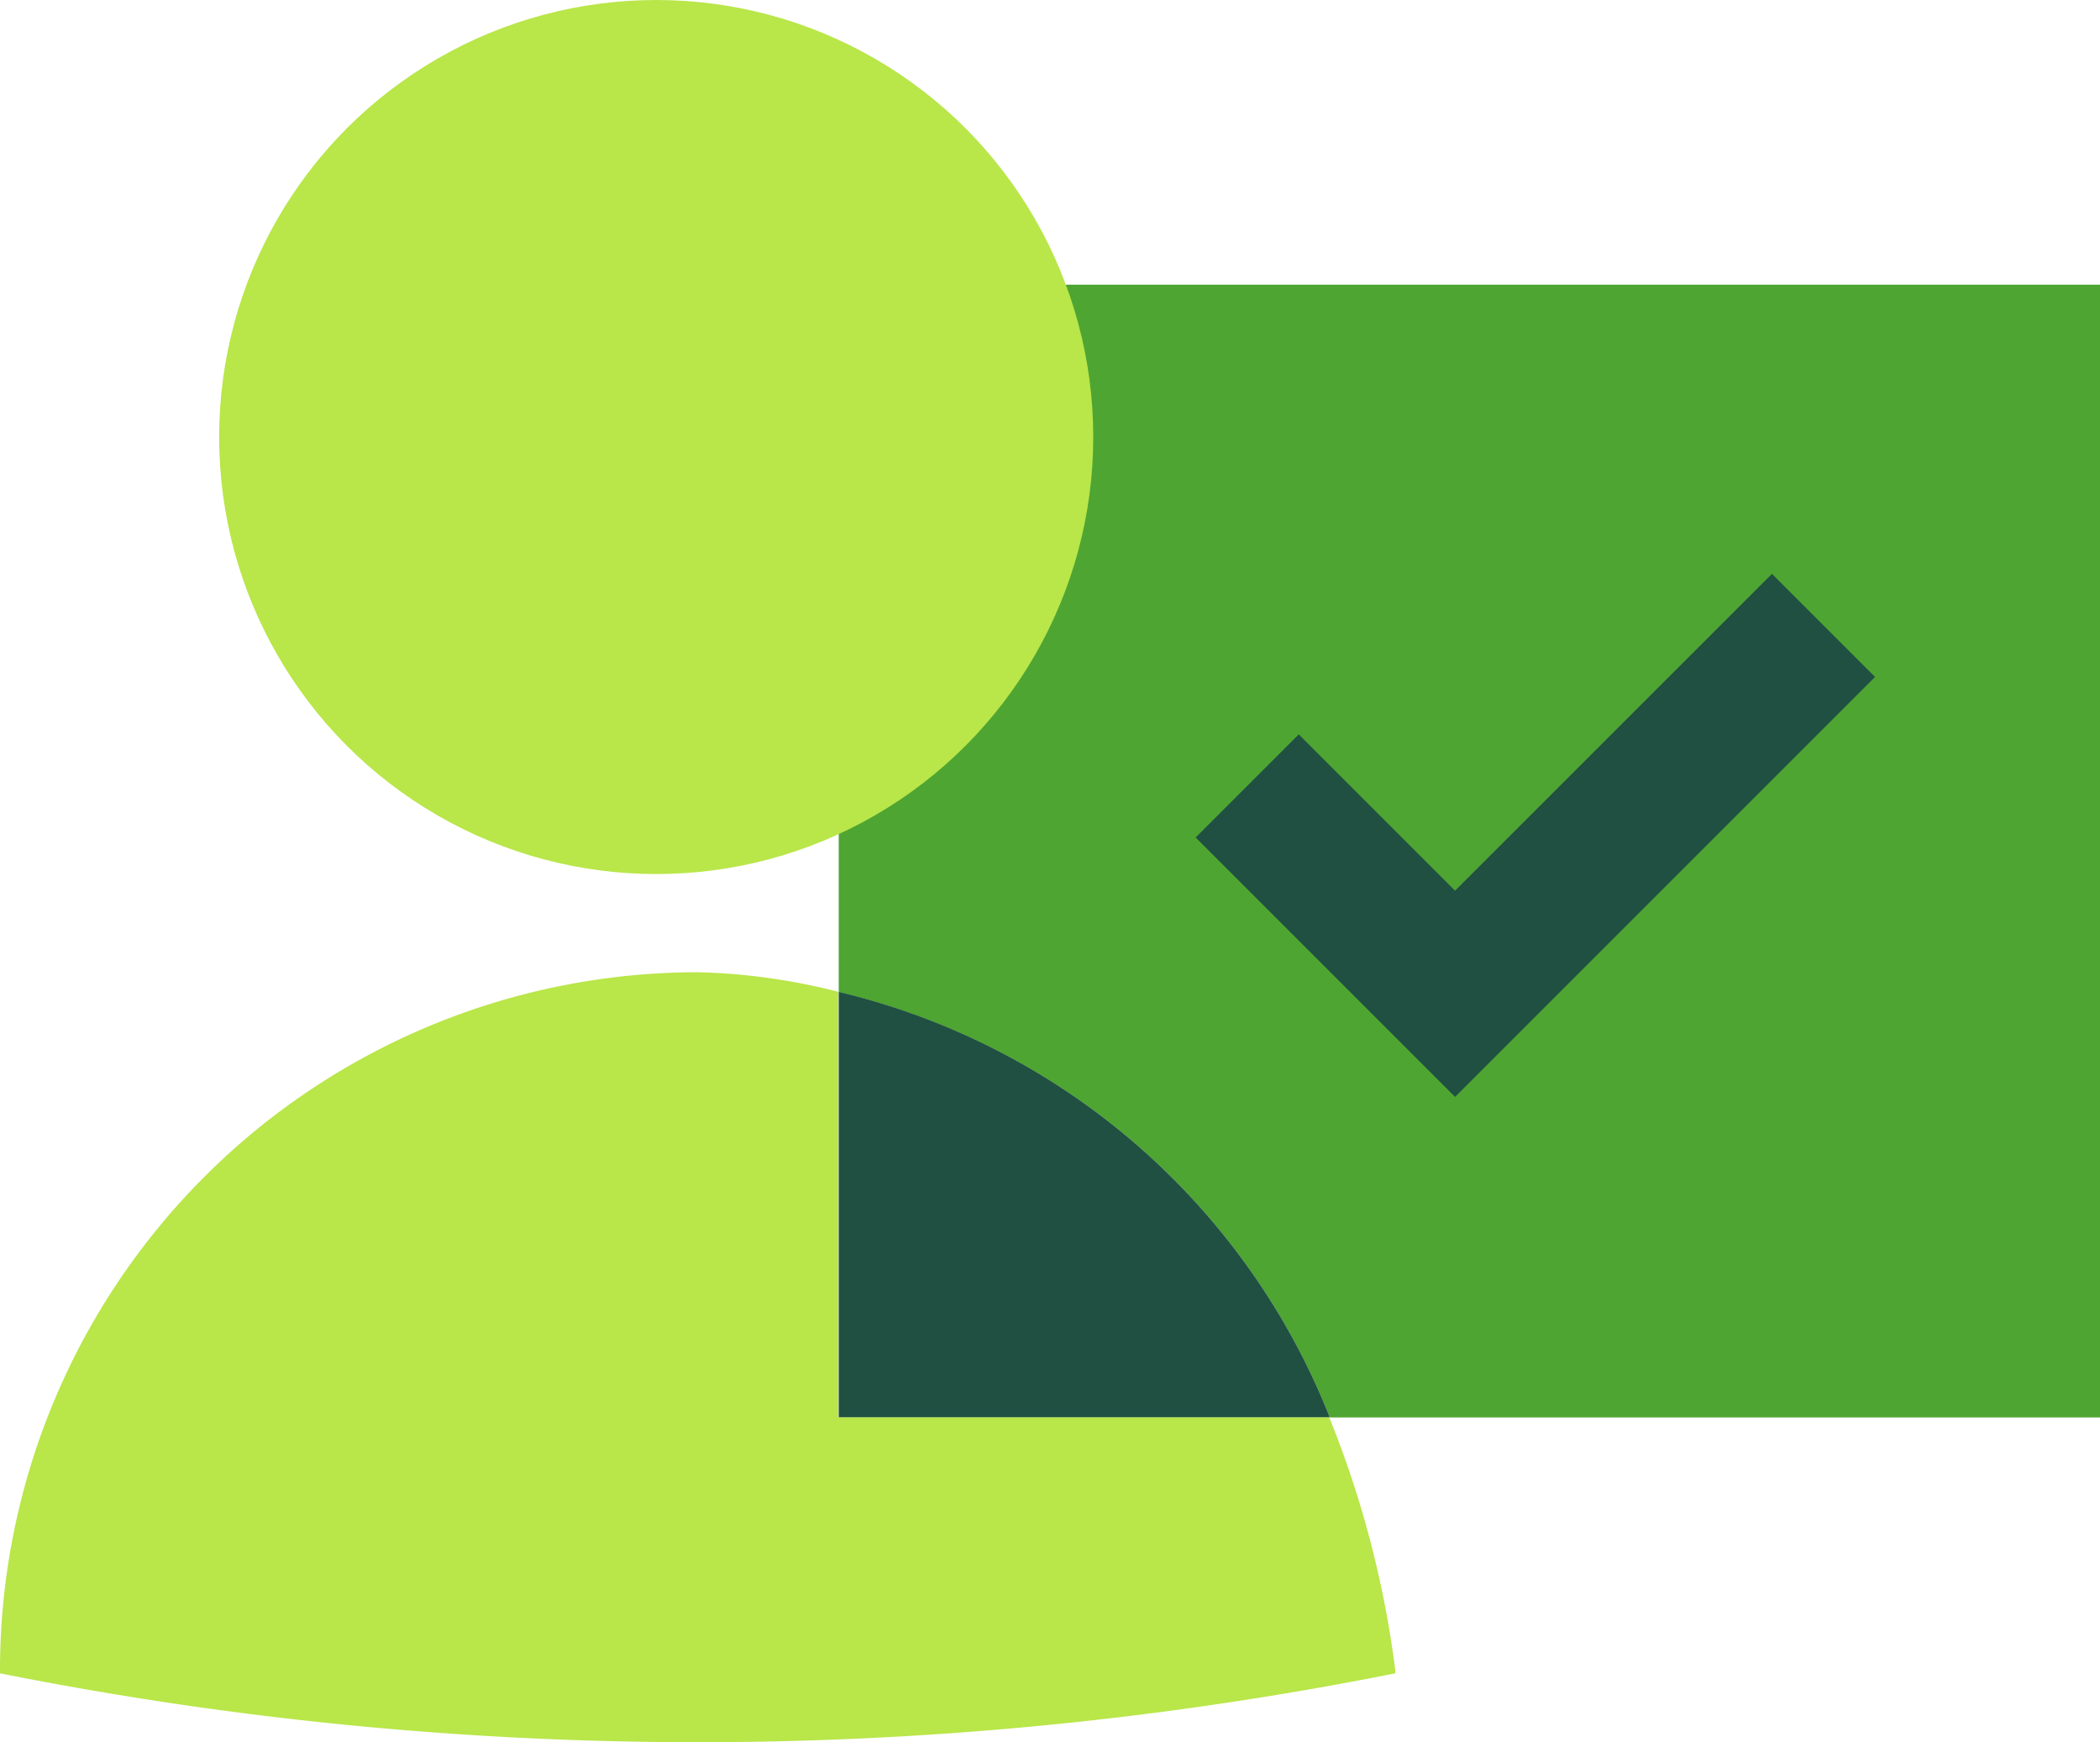
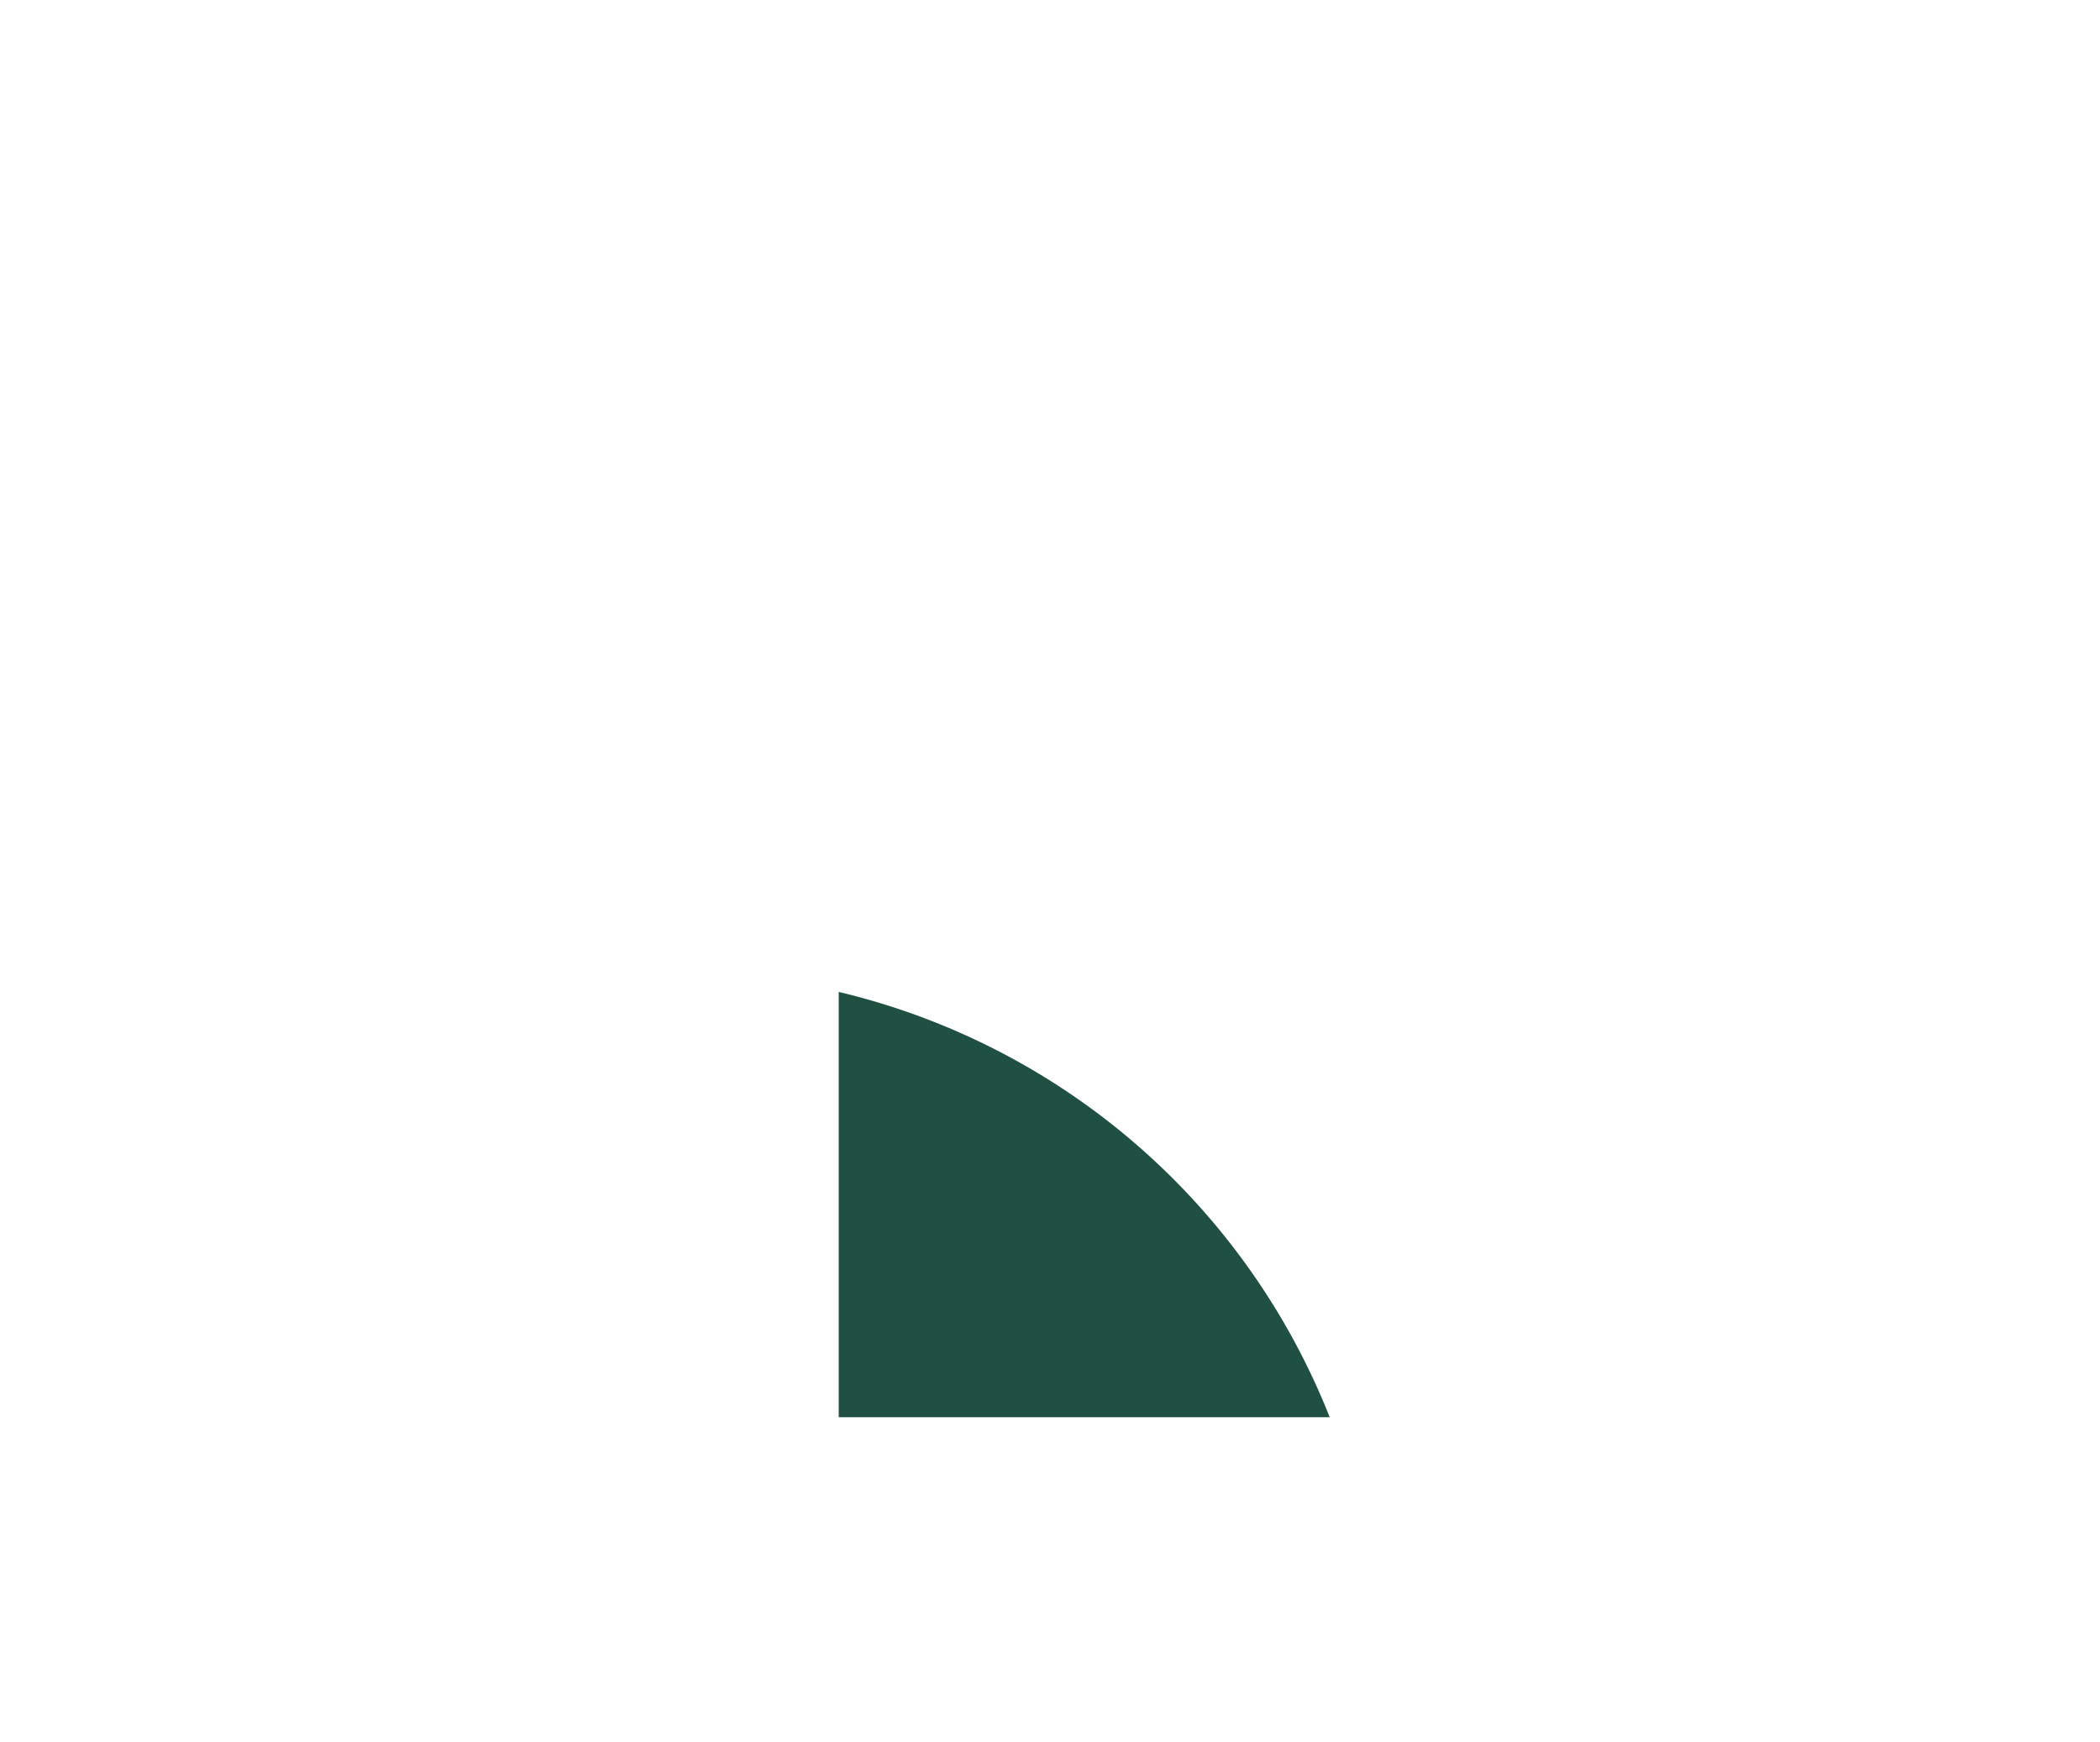
<svg xmlns="http://www.w3.org/2000/svg" id="Layer_4" data-name="Layer 4" width="52.036" height="43.175" viewBox="0 0 52.036 43.175">
-   <path id="Path_26013" data-name="Path 26013" d="M67.043,12.15H35.79V29.681a17.4,17.4,0,0,1,12.166,10.54H67.043Z" transform="translate(-15.007 -5.095)" fill="#4ea532" />
-   <path id="Path_26014" data-name="Path 26014" d="M57.448,37.451,51.02,31.023l2.555-2.555,3.873,3.873L65.3,24.49l2.555,2.555Z" transform="translate(-21.393 -10.269)" fill="#205042" />
-   <circle id="Ellipse_82" data-name="Ellipse 82" cx="10.83" cy="10.83" r="10.83" transform="translate(5.43 0)" fill="#b9e649" />
  <g id="Group_12177" data-name="Group 12177" transform="translate(0 24.093)">
-     <path id="Path_26015" data-name="Path 26015" d="M20.783,41.978a15.447,15.447,0,0,0-3.49-.488A17.3,17.3,0,0,0,0,58.789v.075a88.326,88.326,0,0,0,17.287,1.707,88.282,88.282,0,0,0,17.287-1.707v-.075a25.1,25.1,0,0,0-1.638-6.272H20.771V41.978Z" transform="translate(0 -41.49)" fill="#b9e649" />
    <path id="Path_26016" data-name="Path 26016" d="M35.79,42.33V52.87H47.956A17.418,17.418,0,0,0,35.79,42.33Z" transform="translate(-15.007 -41.842)" fill="#205042" />
  </g>
</svg>